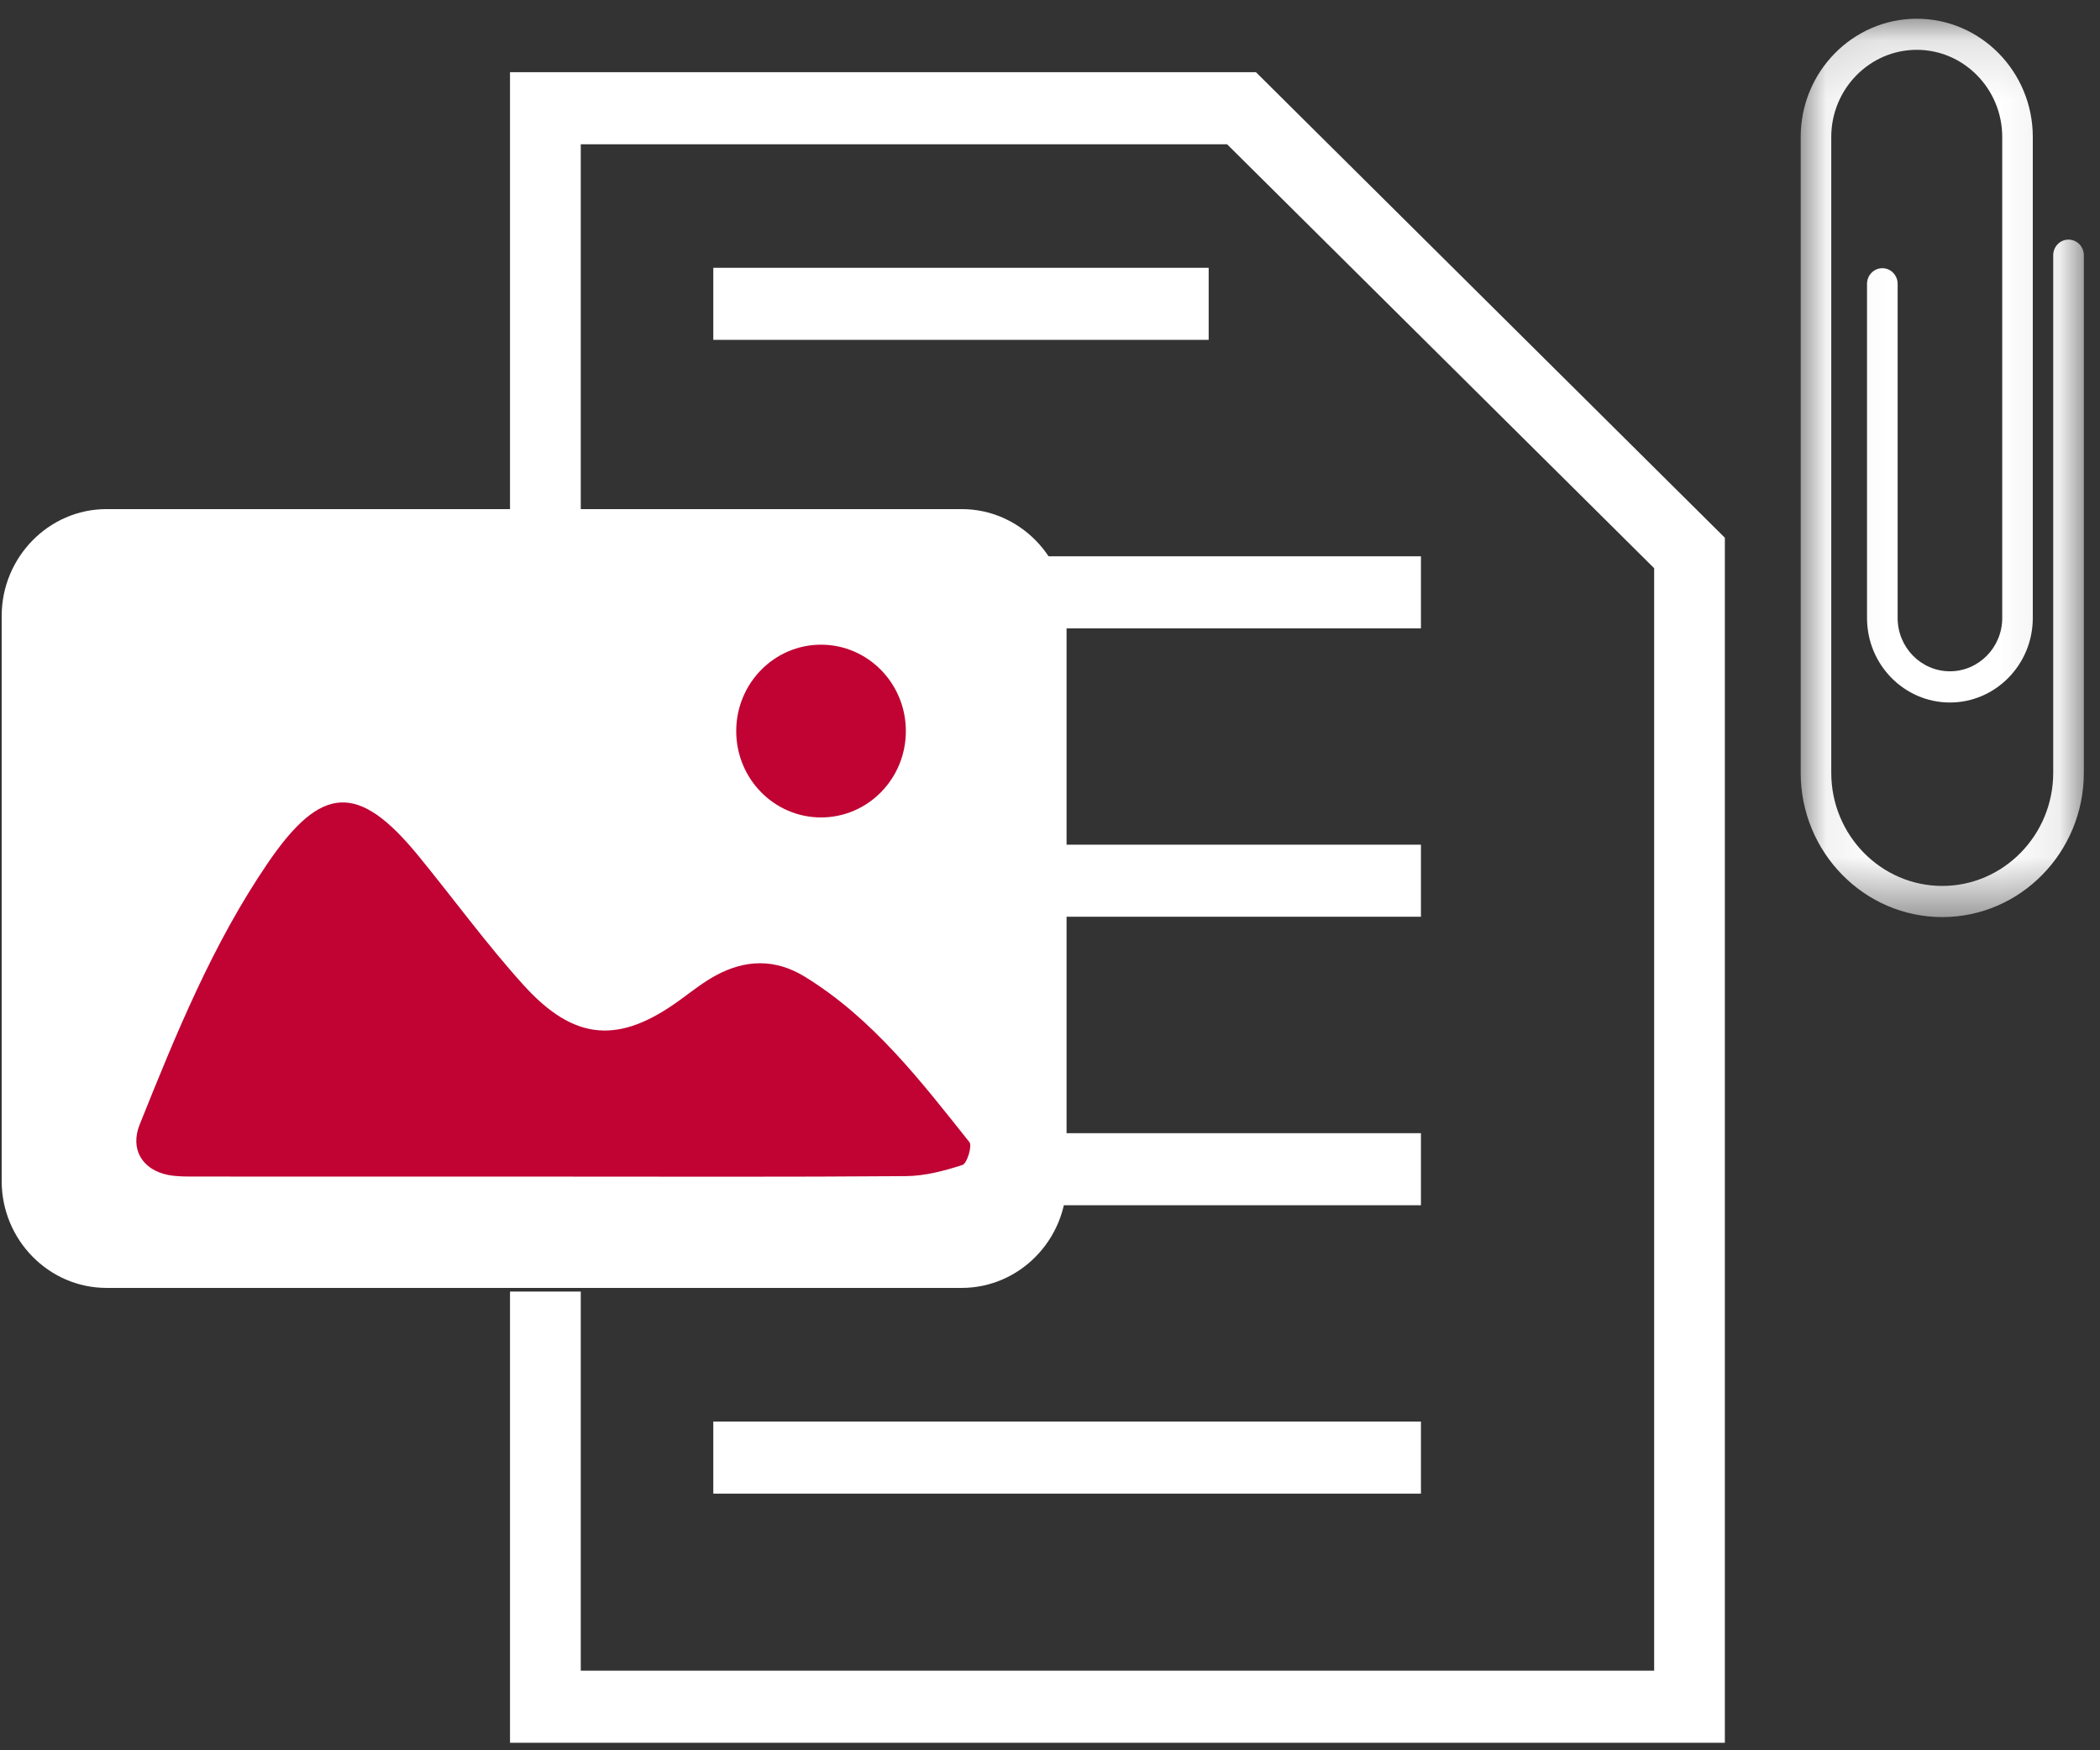
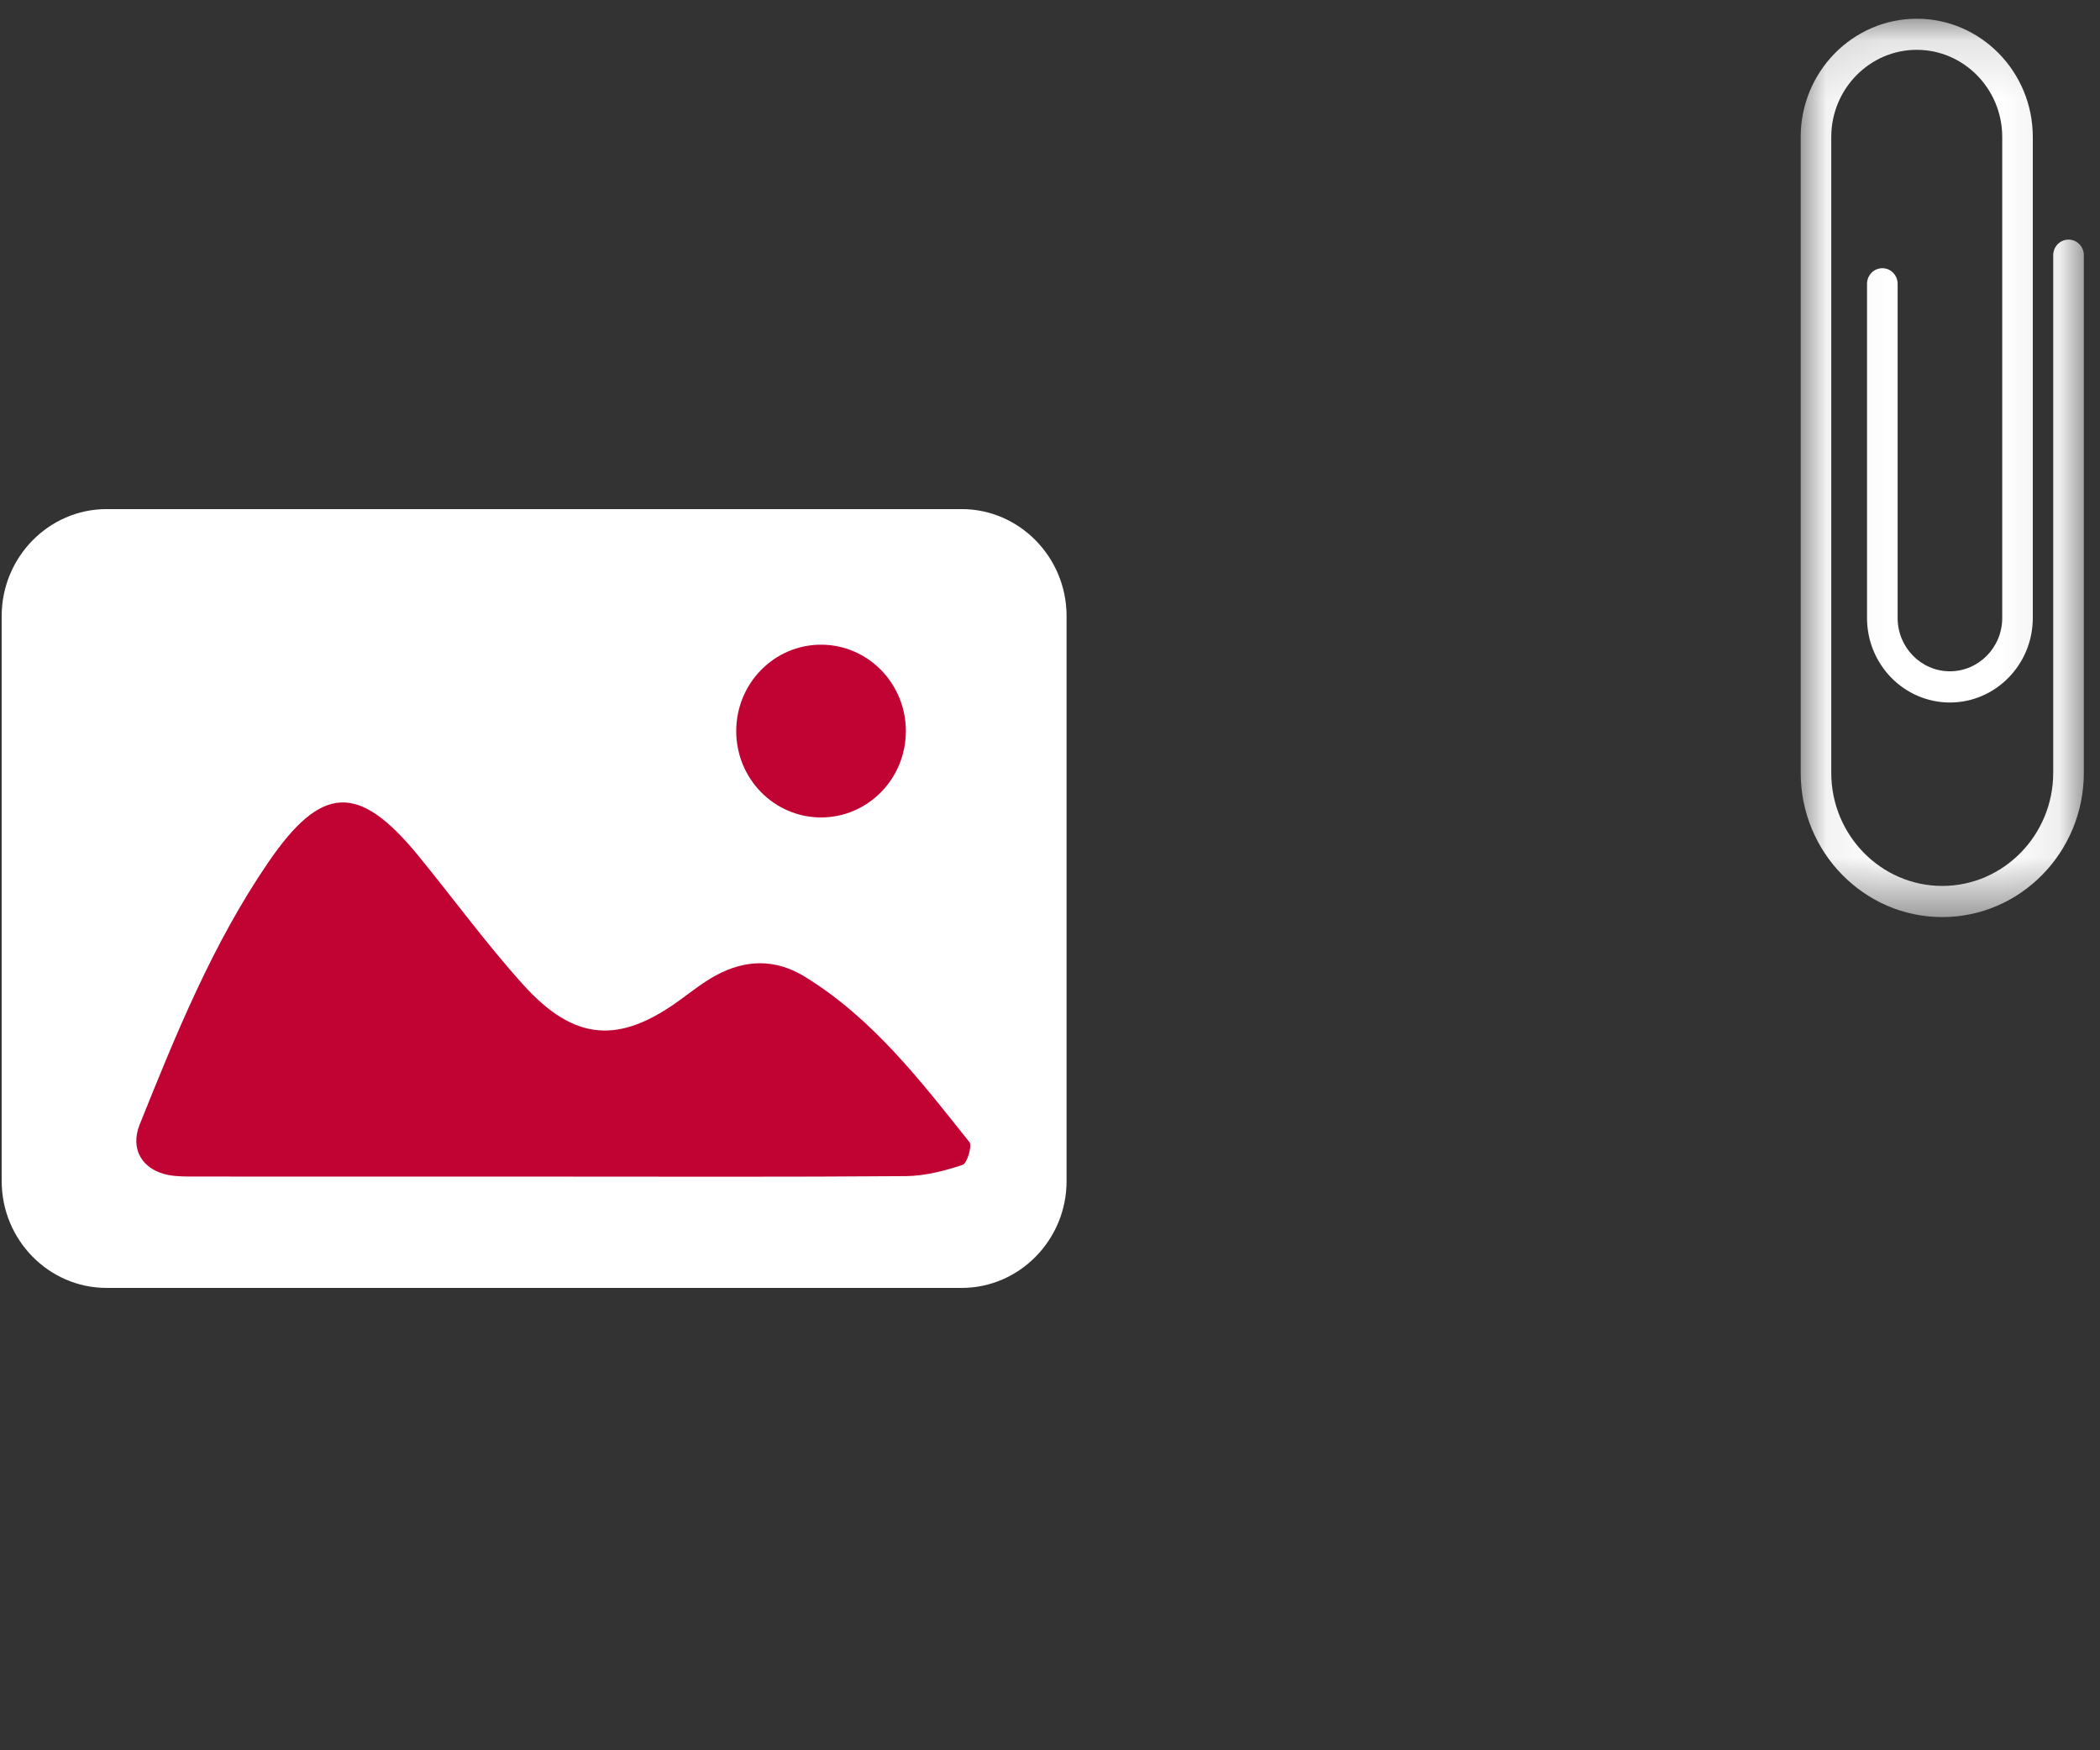
<svg xmlns="http://www.w3.org/2000/svg" xmlns:xlink="http://www.w3.org/1999/xlink" width="36px" height="30px" viewBox="0 0 36 30" version="1.1">
  <rect x="0" y="0" width="36" height="30" fill="#333333" stroke="none" />
  <title>Page 1</title>
  <desc>Created with Sketch.</desc>
  <defs>
    <polygon id="path-1" points="4.917 0.129 4.917 15.527 0.064 15.527 0.064 0.129 4.917 0.129" />
  </defs>
  <g id="Solutions" stroke="none" stroke-width="1" fill="none" fill-rule="evenodd">
    <g id="Our-Solutions" transform="translate(-703, -991)">
      <g id="Group" transform="translate(-11, 482)">
        <g id="Page-1" transform="translate(714, 509)">
-           <polygon id="Fill-1" fill="#FFFFFF" points="8.743 1.237 8.743 8.766 9.956 8.766 9.956 2.473 21.036 2.473 28.357 9.739 28.357 28.636 9.956 28.636 9.956 22.138 8.743 22.138 8.743 29.871 29.569 29.871 29.569 9.217 21.53 1.237" />
-           <path d="M12.228,5.825 L20.72,5.825 L20.72,4.59 L12.228,4.59 L12.228,5.825 Z M16.207,10.77 L24.359,10.77 L24.359,9.535 L16.207,9.535 L16.207,10.77 Z M16.207,15.713 L24.359,15.713 L24.359,14.478 L16.207,14.478 L16.207,15.713 Z M16.207,20.658 L24.359,20.658 L24.359,19.423 L16.207,19.423 L16.207,20.658 Z M12.228,25.601 L24.359,25.601 L24.359,24.366 L12.228,24.366 L12.228,25.601 Z" id="Fill-2" fill="#FFFFFF" />
          <g id="Group-5" transform="translate(30.805, 0.192)">
            <mask id="mask-2" fill="white">
              <use xlink:href="#path-1" />
            </mask>
            <g id="Clip-4" />
            <path d="M2.491,15.527 C1.153,15.527 0.064,14.418 0.064,13.054 L0.064,2.156 C0.064,1.038 0.957,0.129 2.054,0.129 C3.151,0.129 4.043,1.038 4.043,2.156 L4.043,10.401 C4.043,11.199 3.405,11.849 2.622,11.849 C1.838,11.849 1.201,11.199 1.201,10.401 L1.201,4.673 C1.201,4.525 1.319,4.405 1.464,4.405 C1.608,4.405 1.726,4.525 1.726,4.673 L1.726,10.401 C1.726,10.904 2.127,11.314 2.622,11.314 C3.116,11.314 3.519,10.904 3.519,10.401 L3.519,2.156 C3.519,1.333 2.861,0.662 2.054,0.662 C1.246,0.662 0.588,1.333 0.588,2.156 L0.588,13.054 C0.588,14.123 1.442,14.993 2.491,14.993 C3.539,14.993 4.393,14.123 4.393,13.054 L4.393,4.183 C4.393,4.035 4.51,3.915 4.655,3.915 C4.801,3.915 4.918,4.035 4.918,4.183 L4.918,13.054 C4.918,14.418 3.829,15.527 2.491,15.527" id="Fill-3" fill="#FFFFFF" mask="url(#mask-2)" />
          </g>
          <g id="Group-12" transform="translate(0, 8.611)">
            <path d="M16.487,13.464 L1.826,13.464 C0.837,13.464 0.029,12.641 0.029,11.634 L0.029,1.946 C0.029,0.94 0.837,0.115 1.826,0.115 L16.487,0.115 C17.475,0.115 18.284,0.94 18.284,1.946 L18.284,11.634 C18.284,12.641 17.475,13.464 16.487,13.464" id="Fill-6" fill="#FFFFFF" />
            <path d="M15.529,3.92 C15.529,4.738 14.878,5.4 14.075,5.4 C13.272,5.4 12.621,4.738 12.621,3.92 C12.621,3.102 13.272,2.439 14.075,2.439 C14.878,2.439 15.529,3.102 15.529,3.92" id="Fill-8" fill="#C00333" />
            <path d="M9.478,11.556 C7.446,11.556 5.413,11.557 3.381,11.555 C3.213,11.555 3.041,11.559 2.878,11.527 C2.435,11.437 2.227,11.082 2.394,10.665 C3.018,9.11 3.648,7.56 4.599,6.17 C5.508,4.842 6.141,4.803 7.161,6.044 C7.768,6.784 8.332,7.562 8.972,8.27 C9.85,9.242 10.62,9.288 11.666,8.522 C11.865,8.377 12.06,8.222 12.273,8.107 C12.78,7.834 13.288,7.818 13.797,8.13 C14.961,8.845 15.782,9.914 16.619,10.966 C16.669,11.029 16.578,11.33 16.501,11.356 C16.188,11.458 15.856,11.545 15.53,11.548 C13.513,11.564 11.495,11.556 9.478,11.556" id="Fill-10" fill="#C00333" />
          </g>
        </g>
      </g>
    </g>
  </g>
</svg>